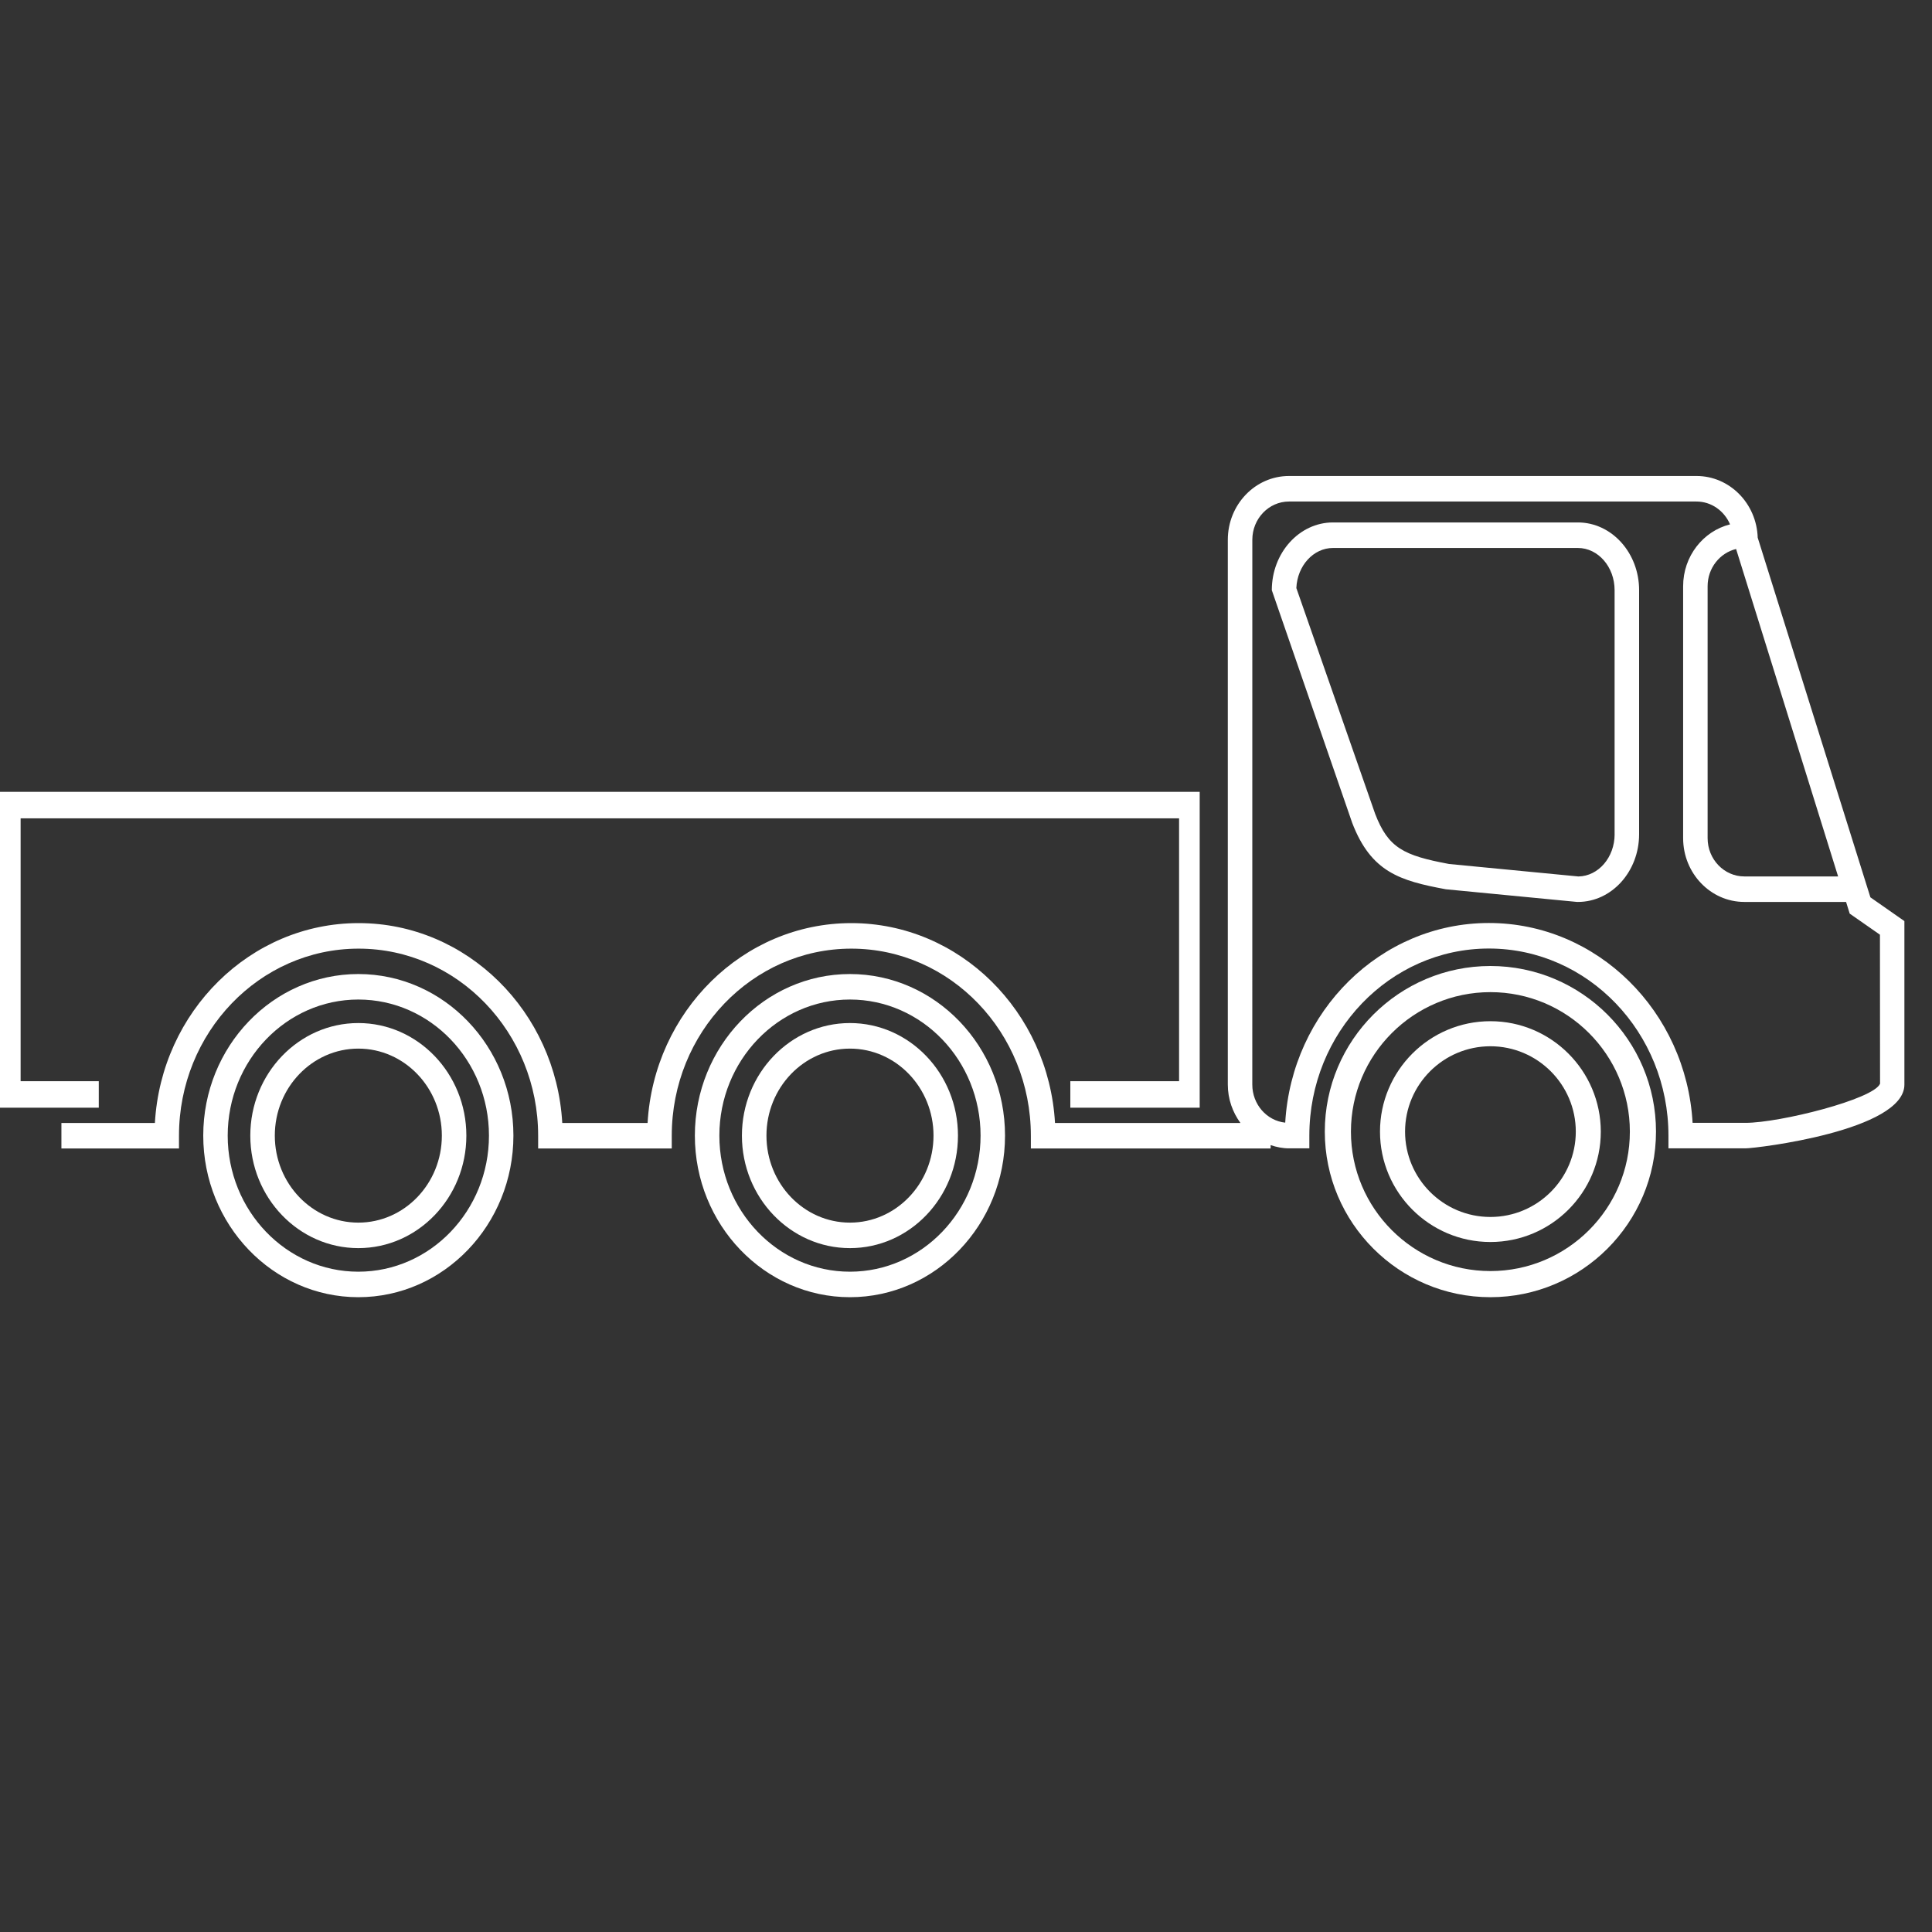
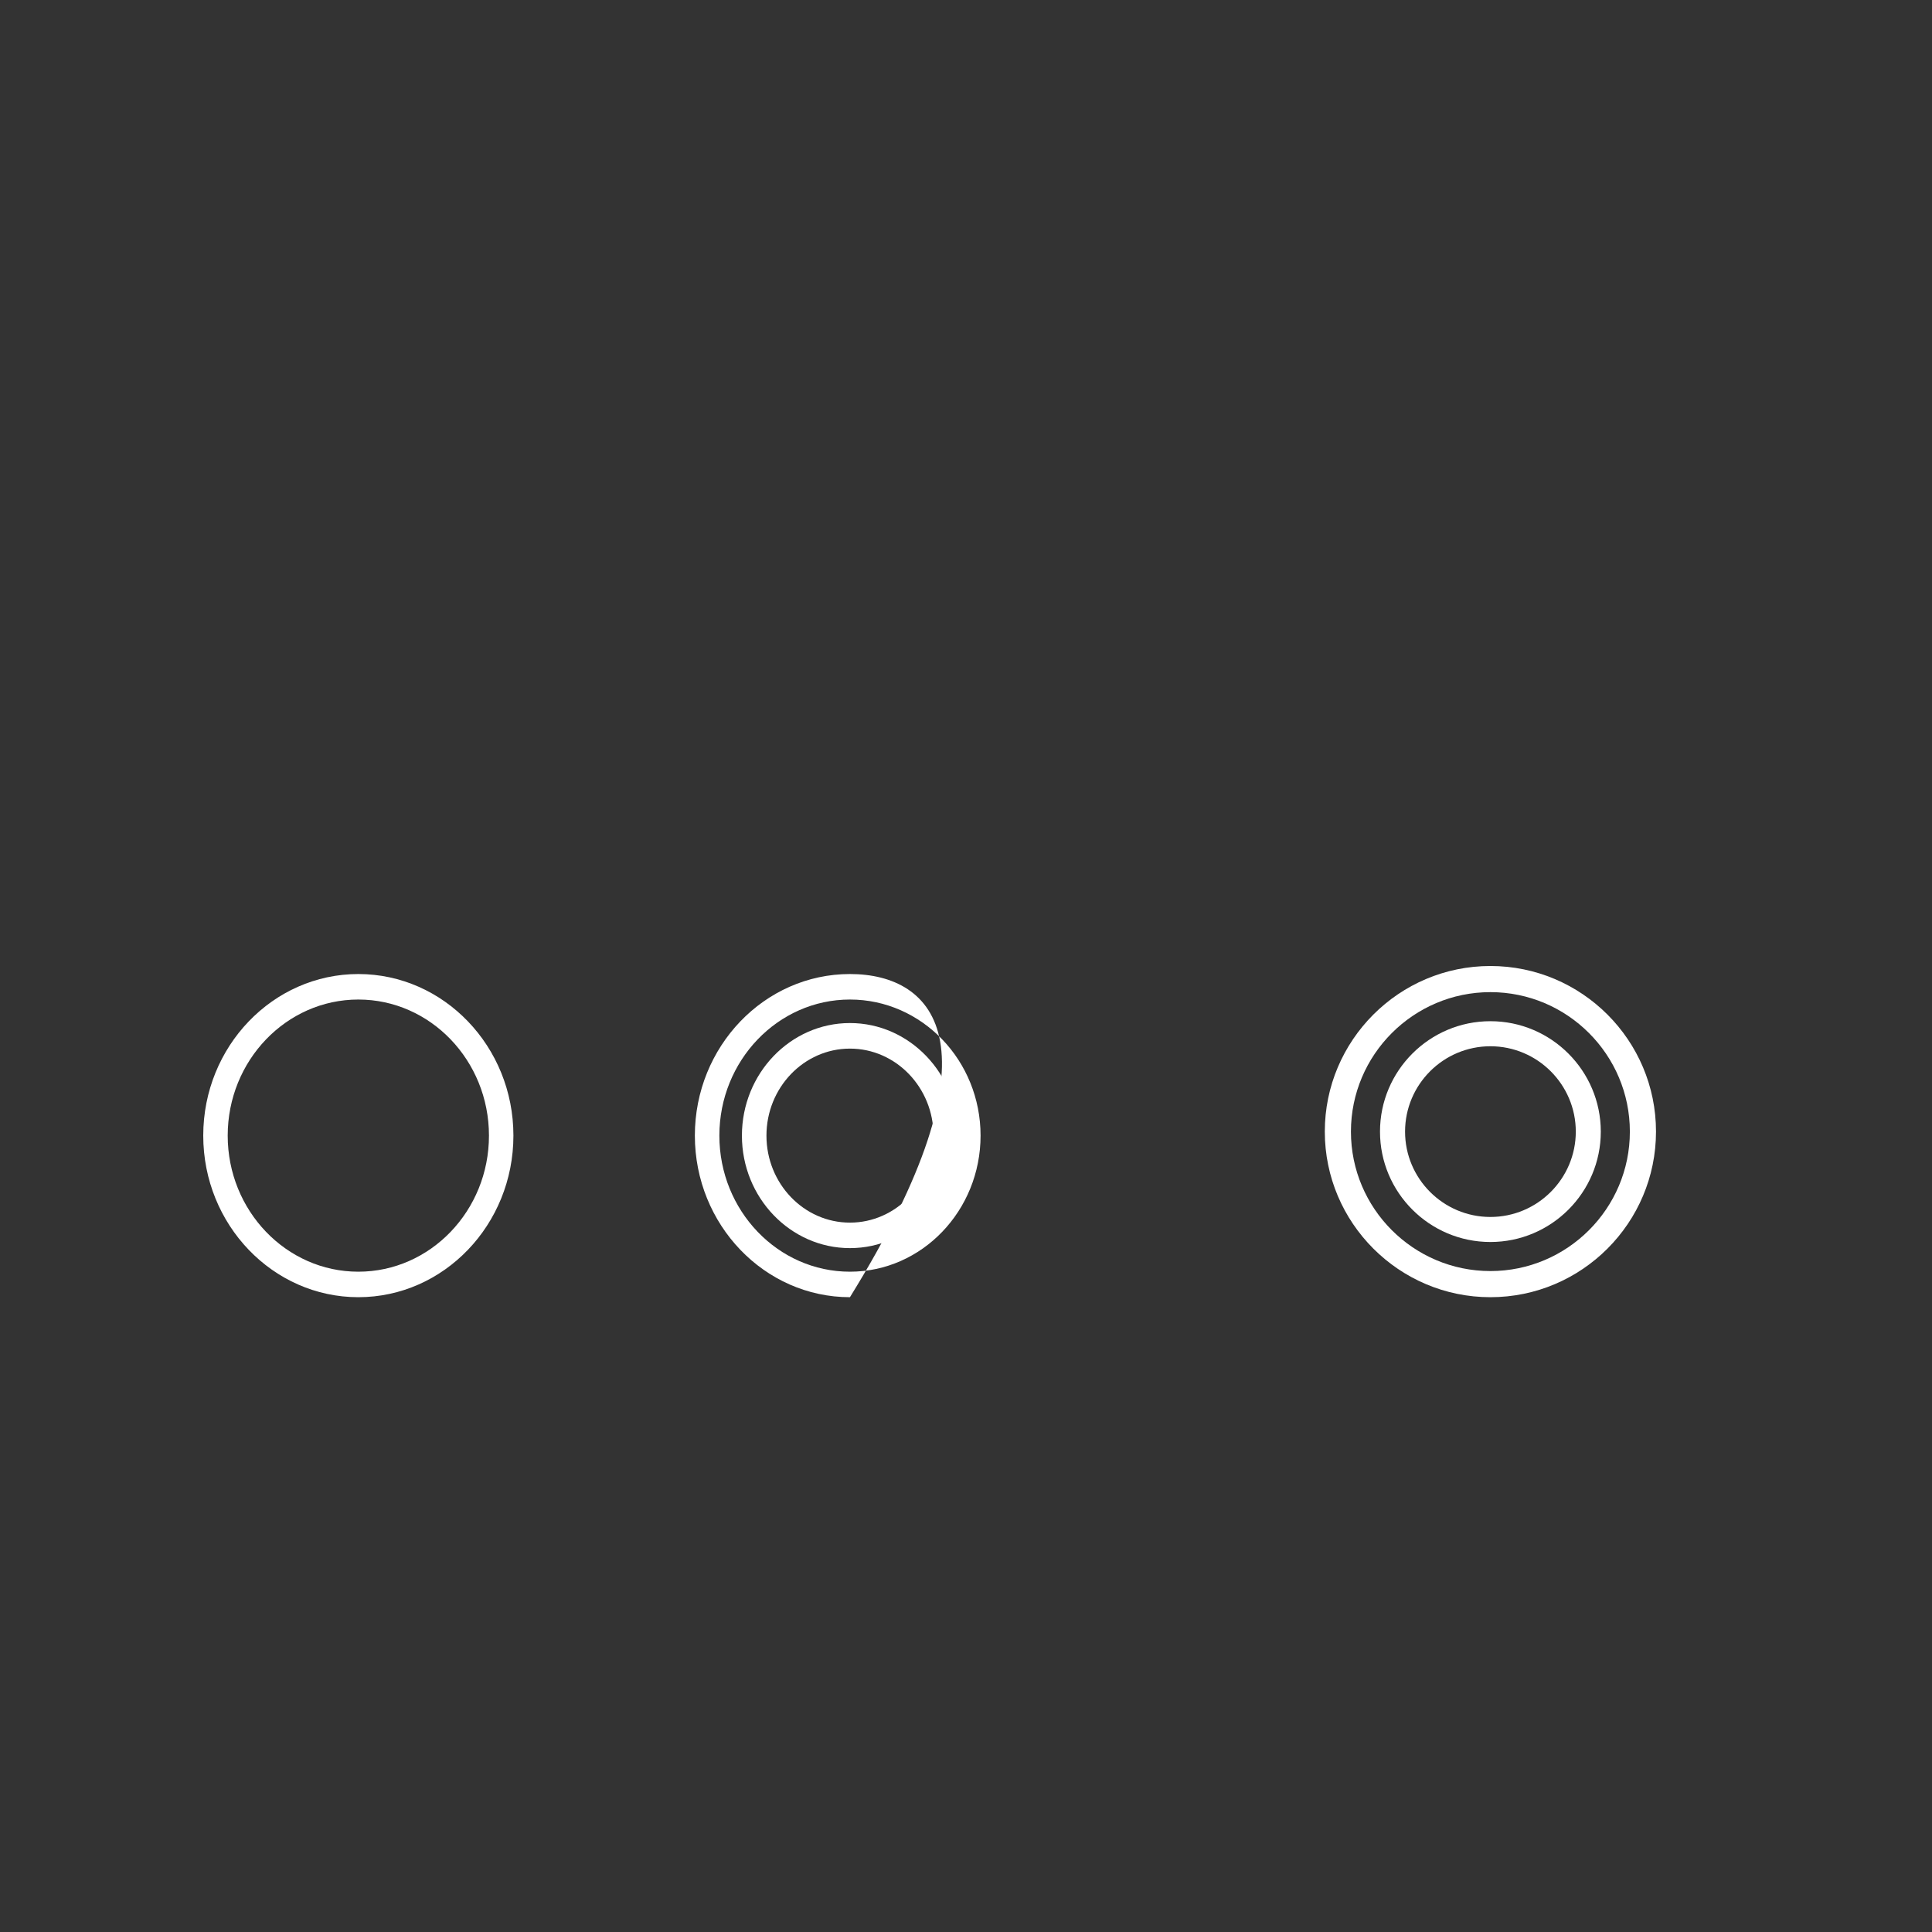
<svg xmlns="http://www.w3.org/2000/svg" width="70" height="70" viewBox="0 0 70 70" fill="none">
  <rect x="0" y="0" width="70" height="70" fill="#333333" stroke="none" />
-   <path d="M67.768 32.512L63.685 19.48C63.646 18.241 62.667 17.246 61.468 17.246H46.703C45.479 17.246 44.486 18.283 44.486 19.558V39.297C44.486 39.822 44.661 40.3 44.944 40.688H38.225C37.994 36.654 34.771 33.446 30.845 33.446C26.918 33.446 23.694 36.654 23.463 40.688H20.372C20.142 36.654 16.92 33.446 12.992 33.446C9.065 33.446 5.842 36.654 5.612 40.688H2.225V41.612H6.485V41.149C6.485 37.412 9.402 34.371 12.992 34.371C16.579 34.371 19.498 37.412 19.498 41.149V41.612H24.339V41.149C24.339 37.412 27.257 34.371 30.845 34.371C34.432 34.371 37.35 37.412 37.35 41.149V41.612H46.037V41.49C46.247 41.56 46.469 41.607 46.703 41.607H47.44V41.146C47.44 37.407 50.357 34.367 53.945 34.367C57.533 34.367 60.451 37.409 60.451 41.146V41.607H63.24C63.634 41.607 69 40.965 69 39.297V33.373L67.768 32.512ZM66.598 31.755H63.2C62.467 31.755 61.87 31.133 61.87 30.369V21.239C61.87 20.582 62.313 20.033 62.902 19.891L66.598 31.755ZM63.241 40.683H61.326C61.097 36.649 57.873 33.442 53.945 33.442C50.019 33.442 46.8 36.645 46.566 40.676C45.895 40.604 45.373 40.014 45.373 39.296L45.374 19.557C45.374 18.793 45.97 18.171 46.703 18.171H61.466C62.009 18.171 62.475 18.512 62.683 18.999C61.709 19.243 60.983 20.152 60.983 21.24V30.368C60.983 31.642 61.978 32.679 63.201 32.679H66.887L67.018 33.102L68.114 33.866L68.118 39.265C67.883 39.829 64.484 40.683 63.241 40.683Z" fill="white" />
-   <path d="M30.795 35.291C27.698 35.291 25.176 37.917 25.176 41.145C25.176 44.373 27.698 47 30.795 47C33.894 47 36.414 44.374 36.414 41.145C36.414 37.917 33.893 35.291 30.795 35.291ZM30.795 46.076C28.185 46.076 26.064 43.864 26.064 41.146C26.064 38.428 28.185 36.215 30.795 36.215C33.405 36.215 35.528 38.426 35.528 41.146C35.527 43.864 33.404 46.076 30.795 46.076Z" fill="white" />
+   <path d="M30.795 35.291C27.698 35.291 25.176 37.917 25.176 41.145C25.176 44.373 27.698 47 30.795 47C36.414 37.917 33.893 35.291 30.795 35.291ZM30.795 46.076C28.185 46.076 26.064 43.864 26.064 41.146C26.064 38.428 28.185 36.215 30.795 36.215C33.405 36.215 35.528 38.426 35.528 41.146C35.527 43.864 33.404 46.076 30.795 46.076Z" fill="white" />
  <path d="M30.795 37.067C28.638 37.067 26.881 38.896 26.881 41.146C26.881 43.394 28.638 45.222 30.795 45.222C32.954 45.222 34.709 43.394 34.709 41.146C34.709 38.898 32.952 37.067 30.795 37.067ZM30.795 44.298C29.126 44.298 27.77 42.884 27.77 41.146C27.77 39.407 29.127 37.993 30.795 37.993C32.464 37.993 33.823 39.408 33.823 41.146C33.822 42.884 32.463 44.298 30.795 44.298Z" fill="white" />
  <path d="M12.983 35.291C9.886 35.291 7.364 37.917 7.364 41.145C7.364 44.373 9.886 47 12.983 47C16.08 47 18.602 44.374 18.602 41.145C18.603 37.917 16.081 35.291 12.983 35.291ZM12.983 46.076C10.373 46.076 8.25 43.864 8.25 41.146C8.25 38.428 10.373 36.215 12.983 36.215C15.594 36.215 17.716 38.426 17.716 41.146C17.716 43.864 15.594 46.076 12.983 46.076Z" fill="white" />
-   <path d="M12.983 37.067C10.825 37.067 9.069 38.896 9.069 41.146C9.069 43.394 10.824 45.222 12.983 45.222C15.141 45.222 16.897 43.394 16.897 41.146C16.897 38.898 15.141 37.067 12.983 37.067ZM12.983 44.298C11.314 44.298 9.957 42.884 9.957 41.146C9.957 39.407 11.315 37.993 12.983 37.993C14.652 37.993 16.009 39.408 16.009 41.146C16.009 42.884 14.652 44.298 12.983 44.298Z" fill="white" />
  <path d="M54 37C51.794 37 50 38.794 50 41.001C50 43.207 51.794 45 54 45C56.206 45 58 43.206 58 41.001C57.999 38.796 56.206 37 54 37ZM54 44.093C52.295 44.093 50.908 42.706 50.908 41.001C50.908 39.295 52.295 37.908 54 37.908C55.706 37.908 57.094 39.296 57.094 41.001C57.094 42.706 55.706 44.093 54 44.093Z" fill="white" />
  <path d="M54 35C50.692 35 48 37.692 48 41C48 44.307 50.692 47 54 47C57.31 47 60 44.308 60 41C60.001 37.692 57.31 35 54 35ZM54 46.053C51.214 46.053 48.947 43.787 48.947 41.001C48.947 38.215 51.214 35.947 54 35.947C56.786 35.947 59.053 38.213 59.053 41.001C59.054 43.787 56.786 46.053 54 46.053Z" fill="white" />
-   <path d="M3.579 39.174H0.747V29.65H42.72V39.174H38.78V40.134H43.467V28.69H0V40.134H3.579L3.579 39.174Z" fill="white" />
-   <path d="M57.169 18.929H48.297C47.075 18.929 46.08 20.03 46.08 21.384L48.995 29.82C49.681 31.598 50.719 31.911 52.385 32.22L57.13 32.678L57.17 32.679C58.394 32.679 59.388 31.578 59.388 30.224V21.382C59.388 20.03 58.393 18.929 57.169 18.929ZM58.501 30.226C58.501 31.062 57.915 31.744 57.189 31.756L52.503 31.304C50.852 30.996 50.299 30.72 49.825 29.489L46.969 21.306C47.004 20.497 47.587 19.854 48.298 19.854H57.169C57.903 19.854 58.5 20.539 58.5 21.383V30.226L58.501 30.226Z" fill="white" />
</svg>